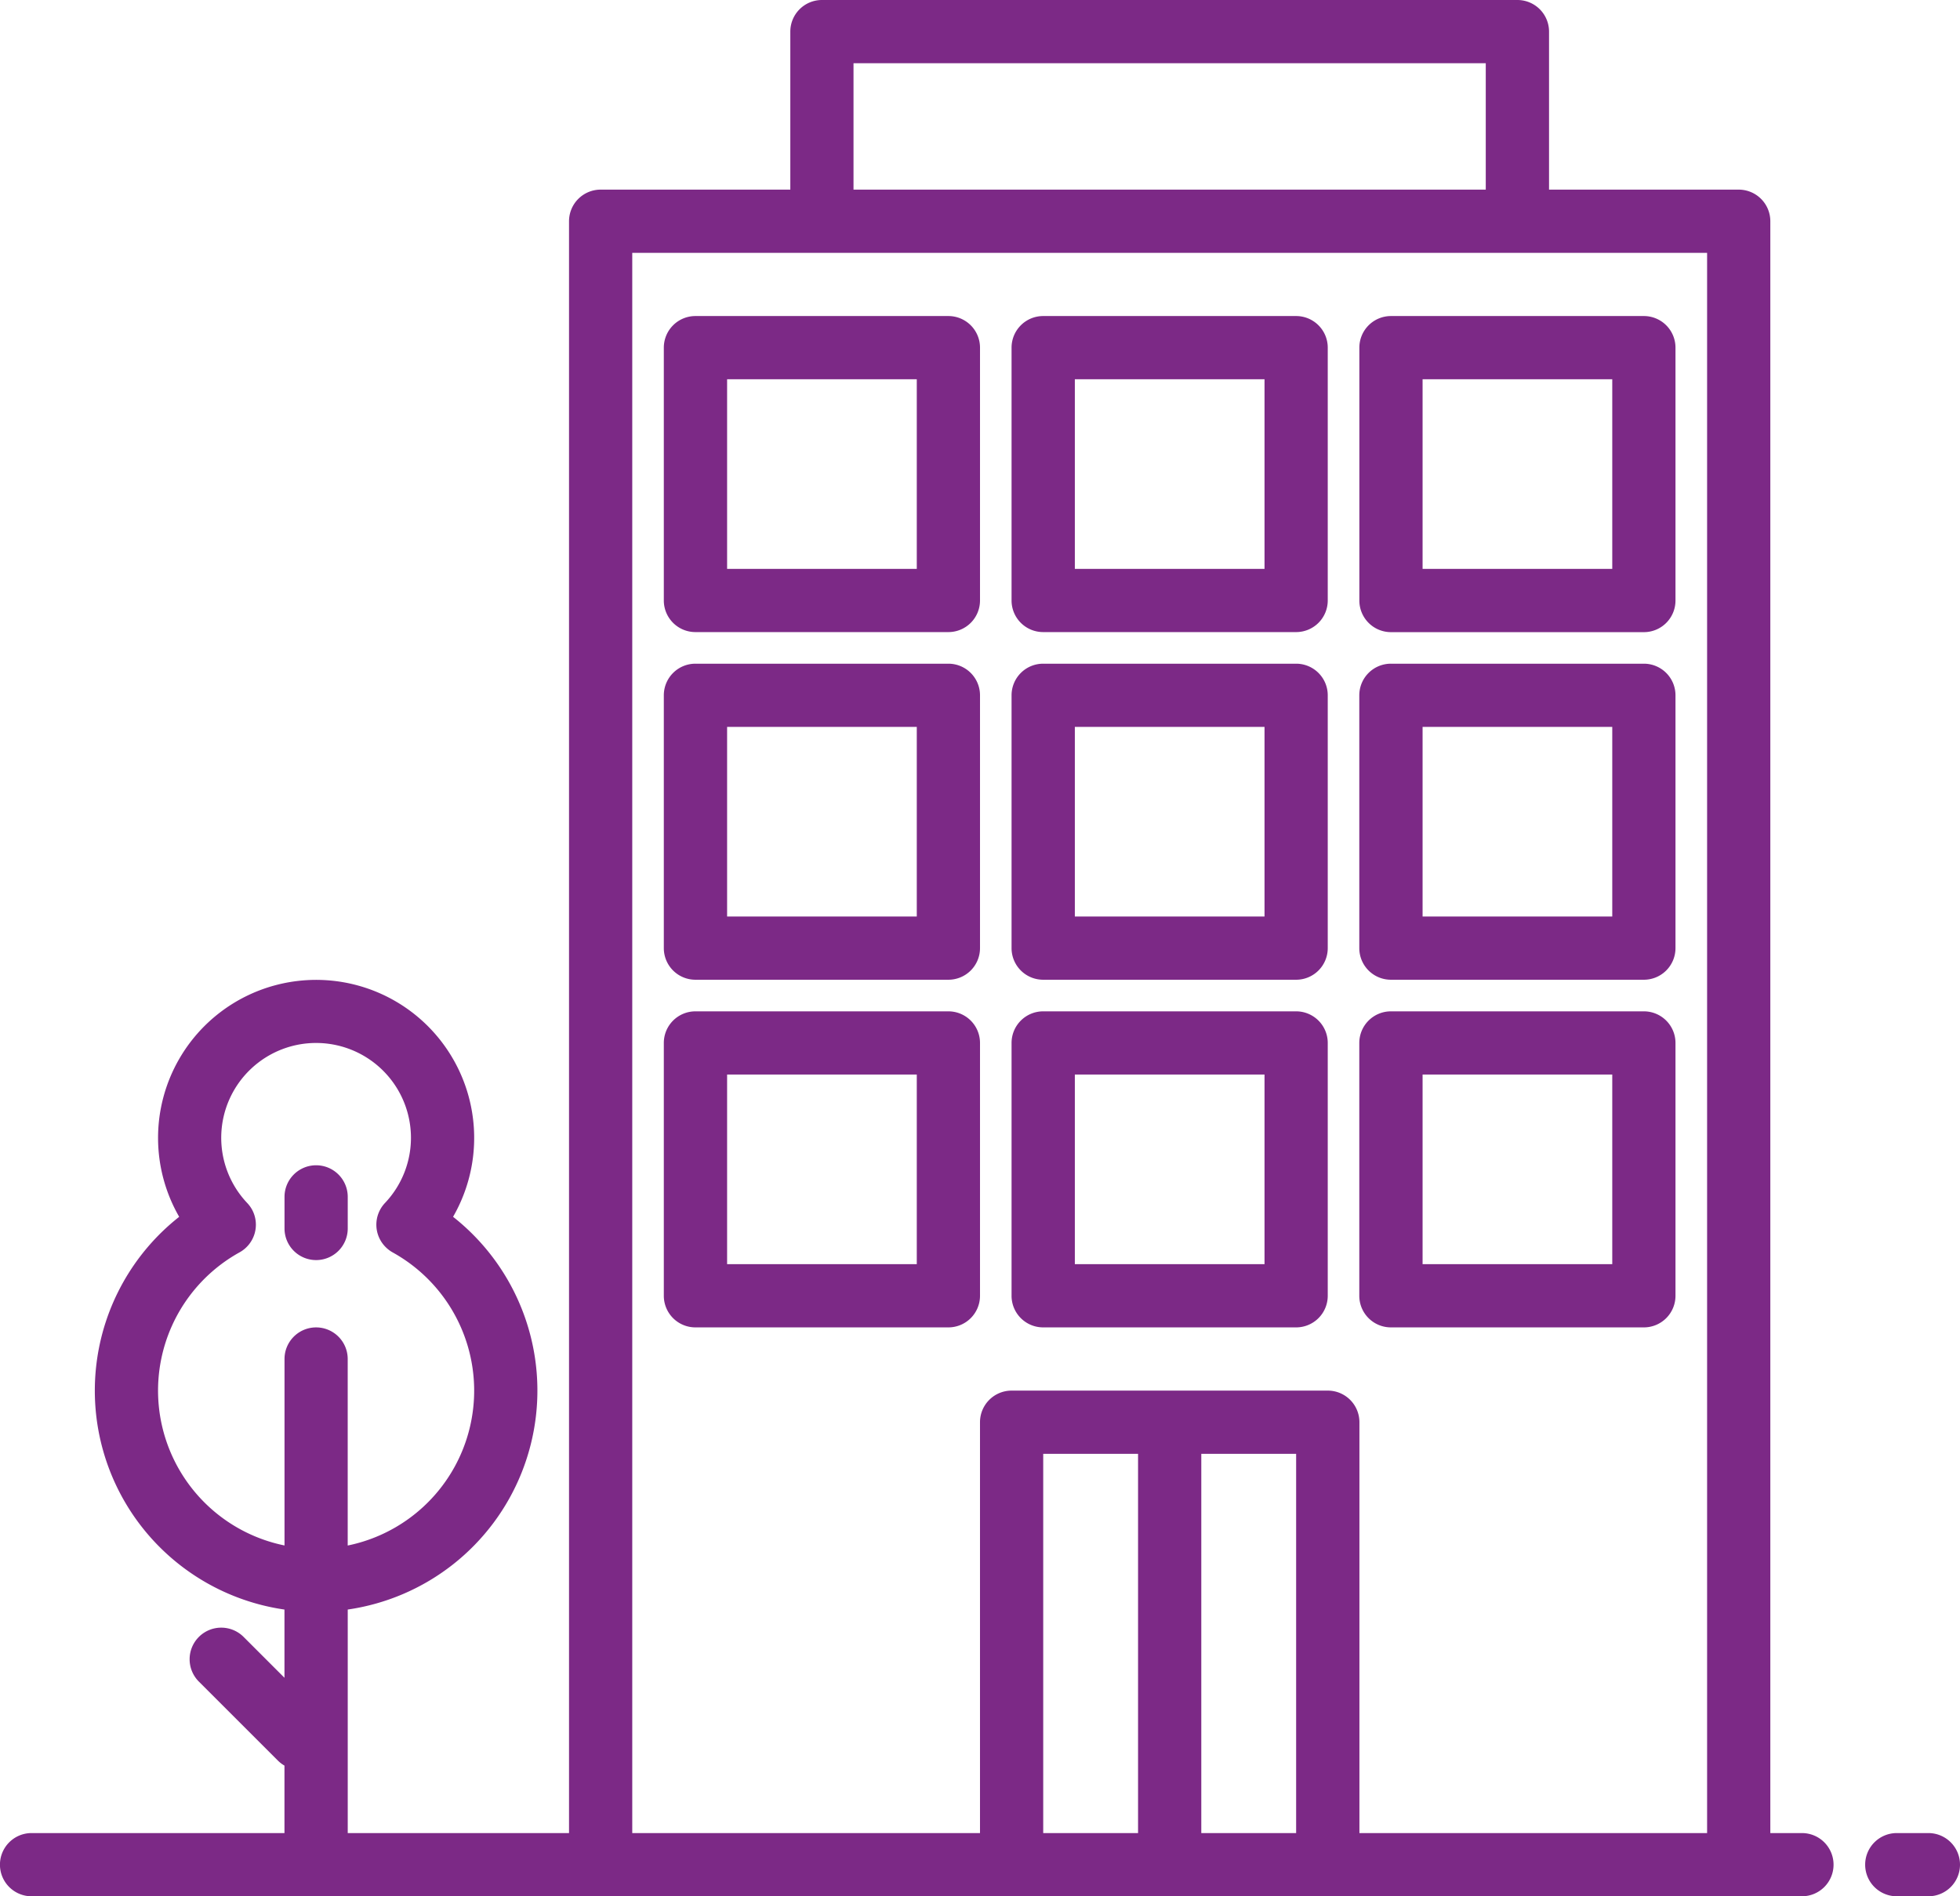
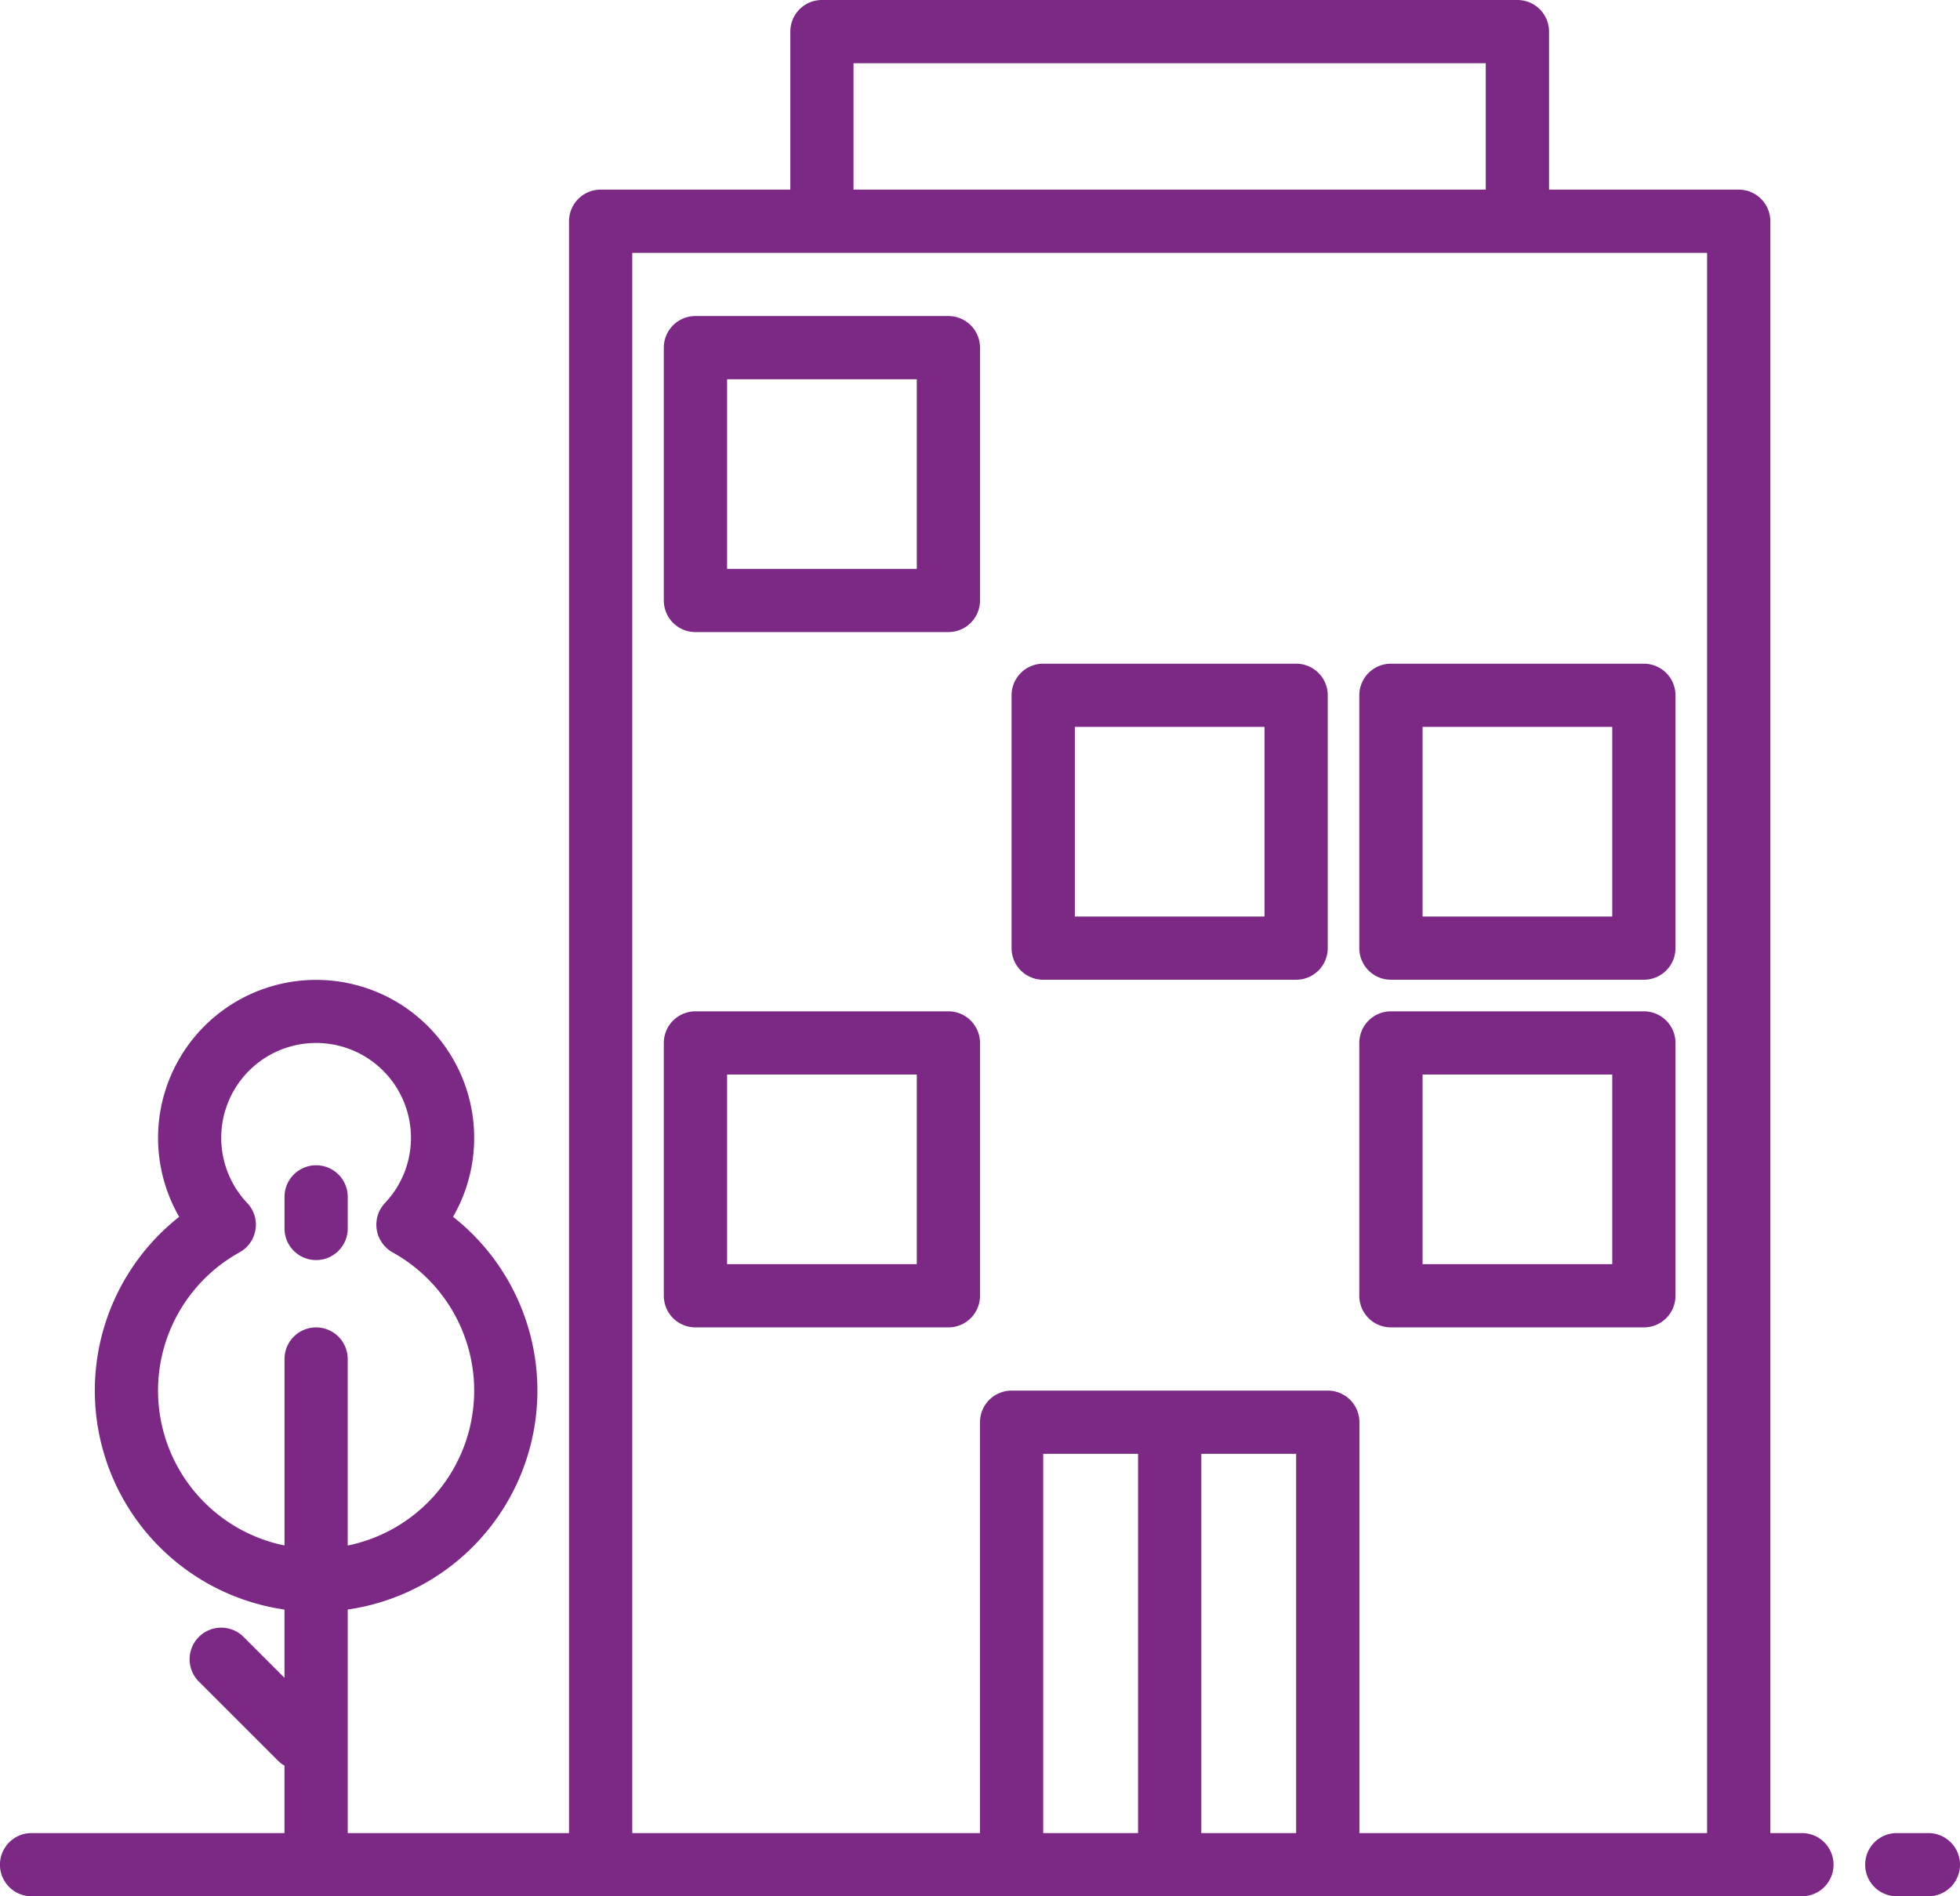
<svg xmlns="http://www.w3.org/2000/svg" width="164.611" height="159.301" viewBox="0 0 164.611 159.301">
  <defs>
    <style>.a{fill:#7c2986;}</style>
  </defs>
  <g transform="translate(-55 -1180.301)">
    <g transform="translate(206.336 1334.292)">
      <path class="a" d="M0,0H-2.655V-135.406a2.655,2.655,0,0,0-2.655-2.655H-21.24v-13.275a2.655,2.655,0,0,0-2.655-2.655H-82.306a2.655,2.655,0,0,0-2.655,2.655v13.275h-15.93a2.655,2.655,0,0,0-2.655,2.655V0h-18.585V-18.778a18.585,18.585,0,0,0,15.738-21.051,18.588,18.588,0,0,0-6.892-11.942A13.276,13.276,0,0,0-118.156-69.9a13.276,13.276,0,0,0-18.131,4.871,13.273,13.273,0,0,0,0,13.26,18.586,18.586,0,0,0-3.1,26.1,18.586,18.586,0,0,0,11.942,6.892v5.731l-3.433-3.433a2.655,2.655,0,0,0-3.755,0,2.655,2.655,0,0,0,0,3.755l6.638,6.637a2.641,2.641,0,0,0,.55.419V0h-21.24a2.655,2.655,0,0,0-2.655,2.655,2.655,2.655,0,0,0,2.655,2.655H0A2.655,2.655,0,0,0,2.655,2.655,2.655,2.655,0,0,0,0,0M-124.786-42.48a2.655,2.655,0,0,0-2.655,2.655v15.664a13.277,13.277,0,0,1-10.353-15.665,13.278,13.278,0,0,1,6.579-8.96,2.655,2.655,0,0,0,1.037-3.609,2.724,2.724,0,0,0-.4-.54,7.964,7.964,0,0,1,.314-11.259A7.965,7.965,0,0,1-119-63.88a7.964,7.964,0,0,1,0,10.945,2.657,2.657,0,0,0,.1,3.754,2.646,2.646,0,0,0,.54.4,13.277,13.277,0,0,1,5.186,18.047,13.279,13.279,0,0,1-8.96,6.578V-39.825a2.655,2.655,0,0,0-2.655-2.655m45.135-106.2h53.1v10.62h-53.1ZM-55.756,0h-7.965V-31.86h7.965ZM-42.48,0h-7.965V-31.86h7.965ZM-7.965,0h-29.2V-34.515a2.655,2.655,0,0,0-2.655-2.655H-66.376a2.655,2.655,0,0,0-2.655,2.655V0H-98.236V-132.751H-7.965Z" />
    </g>
    <g transform="translate(216.956 1334.292)">
      <path class="a" d="M0,0H-2.655A2.655,2.655,0,0,0-5.31,2.655,2.655,2.655,0,0,0-2.655,5.31H0A2.655,2.655,0,0,0,2.655,2.655,2.655,2.655,0,0,0,0,0" />
    </g>
    <g transform="translate(163.856 1265.261)">
-       <path class="a" d="M0,0H-21.24A2.655,2.655,0,0,0-23.9,2.655V23.9A2.654,2.654,0,0,0-21.24,26.55H0A2.655,2.655,0,0,0,2.655,23.9V2.655A2.655,2.655,0,0,0,0,0M-2.655,21.24h-15.93V5.31h15.93Z" />
-     </g>
+       </g>
    <g transform="translate(134.651 1265.261)">
      <path class="a" d="M0,0H-21.24A2.655,2.655,0,0,0-23.9,2.655V23.9A2.654,2.654,0,0,0-21.24,26.55H0A2.655,2.655,0,0,0,2.655,23.9V2.655A2.655,2.655,0,0,0,0,0M-2.655,21.24h-15.93V5.31h15.93Z" />
    </g>
    <g transform="translate(193.061 1265.261)">
      <path class="a" d="M0,0H-21.24A2.655,2.655,0,0,0-23.9,2.655V23.9A2.654,2.654,0,0,0-21.24,26.55H0A2.655,2.655,0,0,0,2.655,23.9V2.655A2.655,2.655,0,0,0,0,0M-2.655,21.24h-15.93V5.31h15.93Z" />
    </g>
    <g transform="translate(163.856 1236.056)">
      <path class="a" d="M0,0H-21.24A2.655,2.655,0,0,0-23.9,2.655V23.9A2.654,2.654,0,0,0-21.24,26.55H0A2.655,2.655,0,0,0,2.655,23.9V2.655A2.655,2.655,0,0,0,0,0M-2.655,21.24h-15.93V5.31h15.93Z" />
    </g>
    <g transform="translate(134.651 1236.056)">
-       <path class="a" d="M0,0H-21.24A2.655,2.655,0,0,0-23.9,2.655V23.9A2.654,2.654,0,0,0-21.24,26.55H0A2.655,2.655,0,0,0,2.655,23.9V2.655A2.655,2.655,0,0,0,0,0M-2.655,21.24h-15.93V5.31h15.93Z" />
-     </g>
+       </g>
    <g transform="translate(193.061 1236.056)">
      <path class="a" d="M0,0H-21.24A2.655,2.655,0,0,0-23.9,2.655V23.9A2.654,2.654,0,0,0-21.24,26.55H0A2.655,2.655,0,0,0,2.655,23.9V2.655A2.655,2.655,0,0,0,0,0M-2.655,21.24h-15.93V5.31h15.93Z" />
    </g>
    <g transform="translate(163.856 1206.851)">
-       <path class="a" d="M0,0H-21.24A2.655,2.655,0,0,0-23.9,2.655V23.9A2.654,2.654,0,0,0-21.24,26.55H0A2.655,2.655,0,0,0,2.655,23.9V2.655A2.655,2.655,0,0,0,0,0M-2.655,21.24h-15.93V5.31h15.93Z" />
-     </g>
+       </g>
    <g transform="translate(134.651 1206.851)">
      <path class="a" d="M0,0H-21.24A2.655,2.655,0,0,0-23.9,2.655V23.9A2.654,2.654,0,0,0-21.24,26.55H0A2.655,2.655,0,0,0,2.655,23.9V2.655A2.655,2.655,0,0,0,0,0M-2.655,21.24h-15.93V5.31h15.93Z" />
    </g>
    <g transform="translate(169.166 1209.506)">
-       <path class="a" d="M0,0V21.24A2.655,2.655,0,0,0,2.655,23.9H23.9A2.654,2.654,0,0,0,26.55,21.24V0A2.655,2.655,0,0,0,23.9-2.655H2.655A2.655,2.655,0,0,0,0,0M5.31,2.655H21.24v15.93H5.31Z" />
-     </g>
+       </g>
    <path class="a" d="M0,0A2.655,2.655,0,0,0-2.655-2.655,2.655,2.655,0,0,0-5.31,0V2.655A2.655,2.655,0,0,0-2.655,5.31,2.655,2.655,0,0,0,0,2.655Z" transform="translate(84.205 1280.847)" />
  </g>
</svg>